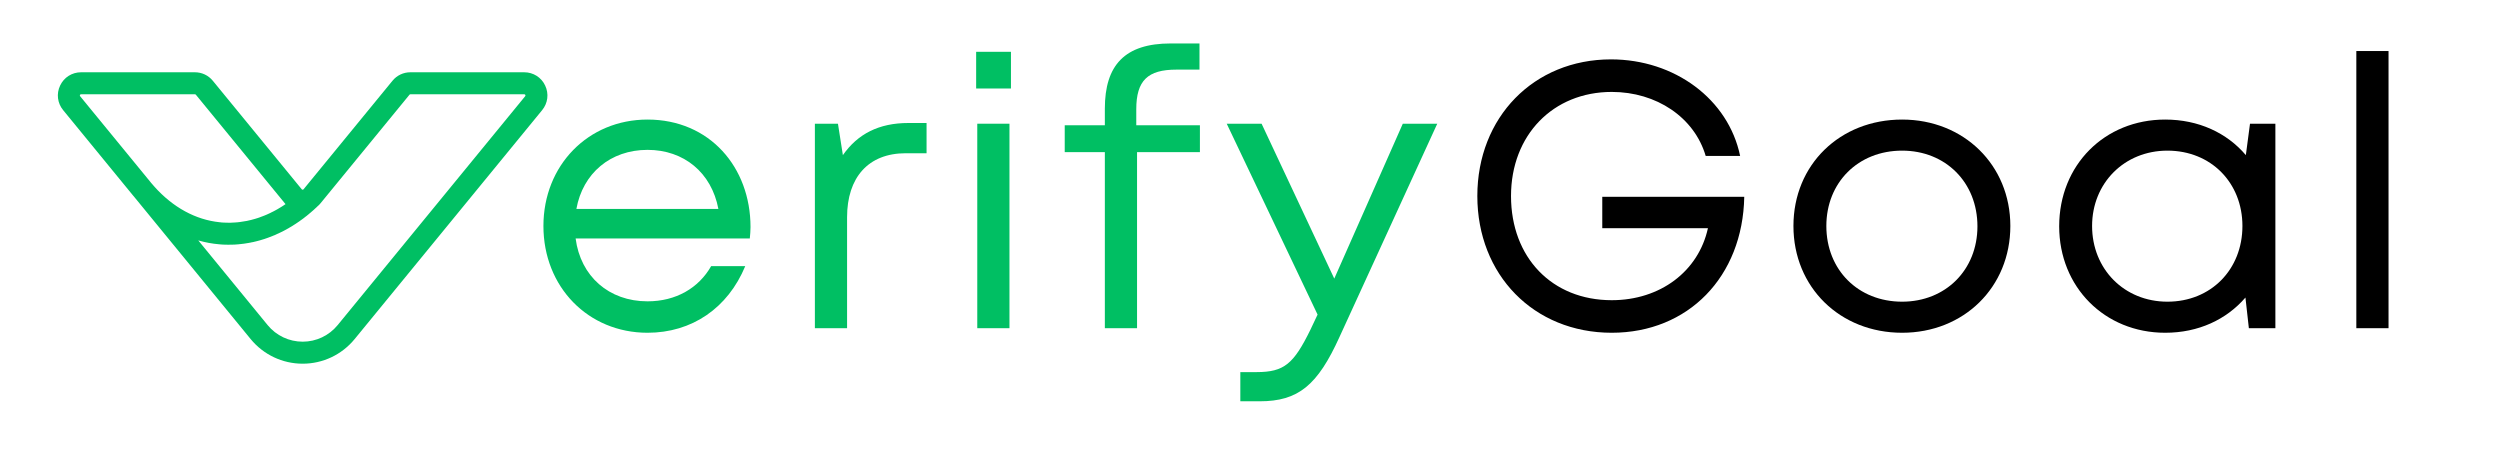
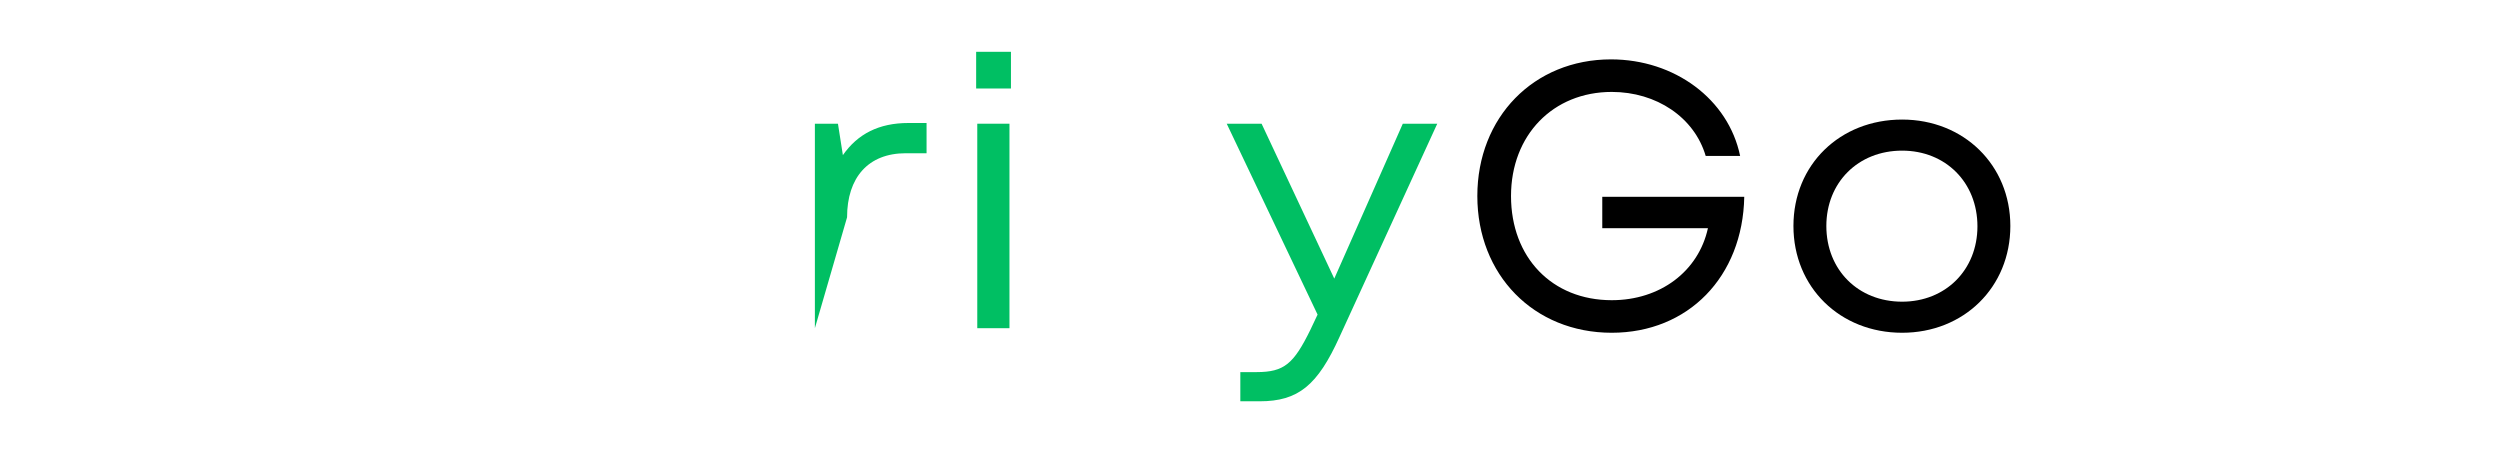
<svg xmlns="http://www.w3.org/2000/svg" width="220" zoomAndPan="magnify" viewBox="0 0 165 30" height="40" preserveAspectRatio="xMidYMid meet" version="1.0">
  <defs>
    <g />
    <clipPath id="c3e14eaaf8">
      <path d="M 3.707 4.77 L 36.367 4.77 L 36.367 24.363 L 3.707 24.363 Z M 3.707 4.77 " clip-rule="nonzero" />
    </clipPath>
  </defs>
  <g clip-path="url(#c3e14eaaf8)">
-     <path fill="#00bf63" d="M 19.977 22.551 C 20.871 22.551 21.715 22.152 22.285 21.457 L 34.66 6.352 C 34.684 6.32 34.688 6.301 34.672 6.266 C 34.656 6.234 34.637 6.223 34.598 6.223 L 27.086 6.223 C 27.062 6.223 27.043 6.23 27.027 6.25 L 21.16 13.41 C 21.098 13.488 21.027 13.559 20.953 13.621 C 20.949 13.625 20.945 13.625 20.941 13.629 L 20.922 13.652 C 20.91 13.66 20.898 13.672 20.887 13.684 C 20.875 13.691 20.867 13.699 20.859 13.711 L 20.836 13.73 C 20.824 13.742 20.812 13.754 20.801 13.762 C 20.789 13.773 20.781 13.781 20.773 13.789 L 20.75 13.809 C 20.738 13.82 20.727 13.832 20.715 13.844 C 20.703 13.852 20.695 13.859 20.688 13.867 L 20.664 13.887 C 20.652 13.898 20.641 13.91 20.625 13.922 C 20.617 13.926 20.609 13.934 20.602 13.941 L 20.578 13.961 C 20.566 13.973 20.551 13.984 20.539 13.996 C 20.531 14.004 20.523 14.012 20.516 14.02 L 20.492 14.035 C 20.48 14.047 20.465 14.059 20.449 14.07 L 20.406 14.109 C 20.391 14.121 20.375 14.133 20.363 14.145 C 20.355 14.152 20.348 14.156 20.34 14.164 L 20.32 14.18 C 20.305 14.191 20.289 14.207 20.273 14.219 L 20.23 14.254 C 20.215 14.266 20.199 14.277 20.184 14.289 L 20.141 14.32 C 20.125 14.336 20.109 14.348 20.094 14.359 L 20.055 14.391 C 20.035 14.402 20.02 14.414 20 14.43 L 19.965 14.457 C 19.945 14.469 19.93 14.484 19.91 14.496 L 19.875 14.523 C 19.855 14.535 19.836 14.551 19.816 14.562 L 19.781 14.59 C 19.766 14.602 19.746 14.613 19.727 14.629 L 19.695 14.648 C 19.676 14.664 19.656 14.676 19.633 14.691 L 19.605 14.711 C 19.582 14.727 19.562 14.742 19.539 14.754 L 19.512 14.773 C 19.488 14.785 19.469 14.801 19.445 14.816 L 19.418 14.832 C 19.395 14.848 19.375 14.863 19.352 14.875 L 19.328 14.891 C 19.305 14.906 19.281 14.918 19.258 14.934 L 19.234 14.949 C 19.211 14.961 19.184 14.977 19.16 14.992 L 19.137 15.004 C 19.113 15.02 19.09 15.035 19.066 15.047 L 19.043 15.062 C 19.02 15.074 18.996 15.09 18.969 15.102 L 18.949 15.113 C 18.922 15.129 18.898 15.141 18.875 15.156 L 18.852 15.168 C 18.828 15.18 18.801 15.195 18.777 15.207 L 18.758 15.219 C 18.73 15.23 18.707 15.246 18.68 15.258 L 18.66 15.27 C 18.633 15.281 18.609 15.293 18.582 15.309 L 18.562 15.316 C 18.535 15.328 18.512 15.344 18.484 15.355 L 18.465 15.363 C 18.438 15.379 18.41 15.391 18.387 15.402 L 18.367 15.41 C 18.34 15.422 18.312 15.434 18.285 15.445 L 18.27 15.453 C 18.242 15.469 18.215 15.48 18.188 15.492 L 18.172 15.5 C 18.145 15.512 18.117 15.523 18.09 15.535 L 18.074 15.539 C 18.047 15.551 18.016 15.562 17.988 15.574 L 17.973 15.582 C 17.945 15.594 17.918 15.605 17.891 15.613 L 17.875 15.621 C 17.844 15.633 17.816 15.641 17.789 15.652 L 17.773 15.656 C 17.746 15.668 17.715 15.68 17.688 15.691 L 17.672 15.695 C 17.645 15.707 17.617 15.715 17.586 15.727 L 17.57 15.73 C 17.543 15.742 17.516 15.75 17.484 15.762 L 17.473 15.766 C 17.441 15.773 17.414 15.785 17.383 15.793 L 17.371 15.797 C 17.344 15.805 17.312 15.816 17.281 15.824 L 17.27 15.828 C 17.242 15.836 17.211 15.844 17.18 15.855 L 17.168 15.859 C 17.137 15.867 17.109 15.875 17.078 15.883 L 17.066 15.887 C 17.035 15.895 17.004 15.902 16.977 15.91 L 16.961 15.914 C 16.934 15.922 16.902 15.93 16.871 15.938 L 16.863 15.938 C 16.832 15.945 16.801 15.953 16.77 15.961 L 16.758 15.965 C 16.727 15.969 16.695 15.977 16.668 15.984 L 16.656 15.984 C 16.625 15.992 16.594 16 16.562 16.004 L 16.555 16.008 C 16.523 16.012 16.492 16.02 16.461 16.023 L 16.449 16.027 C 16.418 16.031 16.387 16.039 16.355 16.043 L 16.348 16.043 C 16.316 16.051 16.285 16.055 16.254 16.059 L 16.242 16.062 C 16.211 16.066 16.18 16.07 16.148 16.074 L 16.141 16.078 C 16.105 16.082 16.074 16.086 16.043 16.09 L 16.035 16.09 C 16.004 16.094 15.973 16.098 15.941 16.102 L 15.934 16.102 C 15.902 16.105 15.867 16.109 15.836 16.113 L 15.828 16.113 C 15.797 16.117 15.762 16.121 15.73 16.125 L 15.719 16.125 C 15.688 16.129 15.656 16.129 15.625 16.133 L 15.617 16.133 C 15.586 16.137 15.555 16.137 15.523 16.141 L 15.512 16.141 C 15.48 16.141 15.449 16.145 15.418 16.145 L 15.406 16.145 C 15.375 16.145 15.344 16.148 15.312 16.148 L 15.301 16.148 C 15.27 16.148 15.238 16.148 15.207 16.148 L 15.191 16.148 C 15.16 16.152 15.133 16.152 15.102 16.152 L 15.086 16.152 C 15.02 16.152 14.953 16.148 14.891 16.148 C 14.887 16.148 14.879 16.148 14.871 16.148 L 14.848 16.148 C 14.828 16.145 14.809 16.145 14.789 16.145 C 14.754 16.145 14.719 16.141 14.684 16.141 C 14.613 16.137 14.547 16.129 14.48 16.125 C 14.008 16.086 13.543 16 13.086 15.867 L 17.664 21.457 C 18.234 22.152 19.078 22.551 19.977 22.551 Z M 18.844 13.473 C 18.824 13.453 18.809 13.434 18.793 13.41 L 12.926 6.25 C 12.91 6.23 12.887 6.223 12.863 6.223 L 5.352 6.223 C 5.312 6.223 5.293 6.234 5.277 6.266 C 5.262 6.297 5.266 6.32 5.289 6.352 L 9.918 12 L 9.926 12.008 C 9.941 12.027 9.957 12.047 9.973 12.07 L 9.988 12.086 C 10 12.098 10.008 12.109 10.02 12.121 L 10.094 12.207 C 10.102 12.219 10.113 12.23 10.121 12.238 L 10.141 12.262 C 10.156 12.281 10.172 12.297 10.188 12.312 L 10.191 12.32 C 11.422 13.691 12.91 14.504 14.496 14.668 C 14.523 14.672 14.555 14.676 14.582 14.676 L 14.598 14.68 C 14.652 14.684 14.711 14.688 14.766 14.691 C 14.809 14.691 14.855 14.695 14.906 14.695 L 14.922 14.695 C 14.965 14.699 15.008 14.699 15.055 14.699 L 15.074 14.699 C 15.121 14.699 15.164 14.699 15.207 14.699 L 15.223 14.699 C 15.32 14.695 15.414 14.691 15.508 14.684 L 15.516 14.684 C 15.559 14.684 15.605 14.68 15.656 14.672 L 15.668 14.672 C 15.715 14.668 15.762 14.664 15.809 14.656 L 15.816 14.656 C 15.961 14.637 16.109 14.613 16.254 14.586 L 16.266 14.586 C 16.309 14.574 16.355 14.566 16.402 14.555 L 16.414 14.551 C 16.465 14.543 16.512 14.531 16.555 14.52 L 16.559 14.52 C 16.652 14.496 16.75 14.469 16.844 14.441 L 16.855 14.438 C 16.902 14.422 16.945 14.41 16.992 14.395 L 17.008 14.391 C 17.055 14.375 17.102 14.359 17.145 14.344 L 17.152 14.34 C 17.246 14.309 17.34 14.27 17.434 14.234 L 17.445 14.23 C 17.484 14.211 17.531 14.195 17.574 14.176 L 17.594 14.168 C 17.637 14.148 17.684 14.129 17.723 14.109 L 17.738 14.102 C 17.789 14.078 17.832 14.059 17.875 14.039 L 17.875 14.035 C 17.918 14.016 17.961 13.996 18.012 13.969 L 18.02 13.965 C 18.062 13.941 18.105 13.922 18.148 13.898 L 18.168 13.887 C 18.211 13.863 18.254 13.84 18.297 13.816 L 18.316 13.805 C 18.359 13.777 18.402 13.754 18.441 13.73 L 18.453 13.723 C 18.492 13.699 18.535 13.672 18.578 13.648 L 18.59 13.641 C 18.625 13.617 18.668 13.59 18.711 13.562 L 18.734 13.547 C 18.77 13.523 18.809 13.5 18.844 13.473 Z M 5.352 4.77 L 12.863 4.77 C 13.324 4.77 13.754 4.973 14.047 5.332 L 19.914 12.492 C 19.938 12.523 19.992 12.531 20.023 12.504 C 20.027 12.5 20.031 12.496 20.035 12.492 L 25.902 5.332 C 26.195 4.973 26.625 4.77 27.086 4.77 L 34.598 4.77 C 35.195 4.77 35.727 5.105 35.98 5.645 C 36.238 6.184 36.16 6.809 35.781 7.27 L 23.406 22.379 C 22.562 23.41 21.309 24.004 19.977 24.004 C 18.641 24.004 17.391 23.41 16.543 22.379 L 8.809 12.934 C 8.801 12.93 8.797 12.922 8.793 12.918 L 4.168 7.27 C 3.789 6.809 3.711 6.184 3.969 5.645 C 4.223 5.105 4.754 4.77 5.352 4.77 " fill-opacity="1" fill-rule="nonzero" />
-   </g>
+     </g>
  <g fill="#00bf63" fill-opacity="1">
    <g transform="translate(34.792, 21.661)">
      <g>
-         <path d="M 14.742 -6.672 C 14.742 -10.621 12.047 -13.77 7.945 -13.77 C 4.023 -13.77 1.074 -10.746 1.074 -6.746 C 1.074 -2.723 4.023 0.301 7.945 0.301 C 10.871 0.301 13.246 -1.324 14.395 -4.098 L 12.145 -4.098 C 11.32 -2.648 9.82 -1.773 7.945 -1.773 C 5.398 -1.773 3.523 -3.422 3.199 -5.922 L 14.695 -5.922 C 14.719 -6.172 14.742 -6.422 14.742 -6.672 Z M 7.945 -11.77 C 10.344 -11.77 12.168 -10.27 12.621 -7.871 L 3.25 -7.871 C 3.672 -10.223 5.496 -11.77 7.945 -11.77 Z M 7.945 -11.77 " />
-       </g>
+         </g>
    </g>
  </g>
  <g fill="#00bf63" fill-opacity="1">
    <g transform="translate(51.657, 21.661)">
      <g>
-         <path d="M 8.297 -13.543 C 6.348 -13.543 4.949 -12.82 3.973 -11.422 L 3.648 -13.496 L 2.125 -13.496 L 2.125 0 L 4.25 0 L 4.25 -7.32 C 4.25 -9.945 5.648 -11.547 8.121 -11.547 L 9.496 -11.547 L 9.496 -13.543 Z M 8.297 -13.543 " />
+         <path d="M 8.297 -13.543 C 6.348 -13.543 4.949 -12.82 3.973 -11.422 L 3.648 -13.496 L 2.125 -13.496 L 2.125 0 L 4.25 -7.32 C 4.25 -9.945 5.648 -11.547 8.121 -11.547 L 9.496 -11.547 L 9.496 -13.543 Z M 8.297 -13.543 " />
      </g>
    </g>
  </g>
  <g fill="#00bf63" fill-opacity="1">
    <g transform="translate(62.375, 21.661)">
      <g>
        <path d="M 2.051 -15.82 L 4.348 -15.82 L 4.348 -18.242 L 2.051 -18.242 Z M 2.125 0 L 4.25 0 L 4.25 -13.496 L 2.125 -13.496 Z M 2.125 0 " />
      </g>
    </g>
  </g>
  <g fill="#00bf63" fill-opacity="1">
    <g transform="translate(69.846, 21.661)">
      <g>
-         <path d="M 9.348 -13.395 L 5.148 -13.395 L 5.148 -14.445 C 5.148 -16.344 5.898 -17.066 7.797 -17.066 L 9.32 -17.066 L 9.32 -18.793 L 7.422 -18.793 C 4.398 -18.793 3.074 -17.367 3.074 -14.492 L 3.074 -13.395 L 0.426 -13.395 L 0.426 -11.621 L 3.074 -11.621 L 3.074 0 L 5.199 0 L 5.199 -11.621 L 9.348 -11.621 Z M 9.348 -13.395 " />
-       </g>
+         </g>
    </g>
  </g>
  <g fill="#00bf63" fill-opacity="1">
    <g transform="translate(80.589, 21.661)">
      <g>
        <path d="M 11.996 -13.496 L 7.473 -3.273 L 2.676 -13.496 L 0.375 -13.496 L 6.371 -0.898 L 5.898 0.102 C 4.797 2.348 4.172 2.898 2.348 2.898 L 1.273 2.898 L 1.273 4.824 L 2.551 4.824 C 5.098 4.824 6.371 3.773 7.82 0.574 L 14.27 -13.496 Z M 11.996 -13.496 " />
      </g>
    </g>
  </g>
  <g fill="#000000" fill-opacity="1">
    <g transform="translate(96.305, 21.661)">
      <g>
        <path d="M 9.445 -8.672 L 9.445 -6.598 L 16.418 -6.598 C 15.793 -3.75 13.27 -1.848 10.07 -1.848 C 6.121 -1.848 3.422 -4.672 3.422 -8.723 C 3.422 -12.746 6.199 -15.594 10.07 -15.594 C 13.02 -15.594 15.52 -13.918 16.27 -11.371 L 18.543 -11.371 C 17.766 -15.117 14.219 -17.742 10.02 -17.742 C 4.922 -17.742 1.199 -13.918 1.199 -8.723 C 1.199 -3.523 4.922 0.301 10.07 0.301 C 15.117 0.301 18.719 -3.398 18.816 -8.672 Z M 9.445 -8.672 " />
      </g>
    </g>
  </g>
  <g fill="#000000" fill-opacity="1">
    <g transform="translate(117.316, 21.661)">
      <g>
        <path d="M 8.223 0.301 C 12.293 0.301 15.367 -2.699 15.367 -6.746 C 15.367 -10.77 12.293 -13.77 8.223 -13.77 C 4.125 -13.77 1.051 -10.797 1.051 -6.746 C 1.051 -2.699 4.125 0.301 8.223 0.301 Z M 8.223 -1.75 C 5.324 -1.75 3.223 -3.848 3.223 -6.746 C 3.223 -9.621 5.324 -11.719 8.223 -11.719 C 11.094 -11.719 13.195 -9.621 13.195 -6.723 C 13.195 -3.848 11.094 -1.75 8.223 -1.75 Z M 8.223 -1.75 " />
      </g>
    </g>
  </g>
  <g fill="#000000" fill-opacity="1">
    <g transform="translate(134.855, 21.661)">
      <g>
-         <path d="M 13.645 -13.496 L 13.371 -11.422 C 12.121 -12.895 10.246 -13.77 8.047 -13.77 C 4.047 -13.77 1.051 -10.77 1.051 -6.723 C 1.051 -2.723 4.047 0.301 8.047 0.301 C 10.246 0.301 12.094 -0.574 13.344 -2.023 L 13.57 0 L 15.32 0 L 15.32 -13.496 Z M 8.195 -1.75 C 5.348 -1.75 3.223 -3.898 3.223 -6.746 C 3.223 -9.57 5.348 -11.719 8.195 -11.719 C 11.07 -11.719 13.145 -9.598 13.145 -6.746 C 13.145 -3.875 11.07 -1.75 8.195 -1.75 Z M 8.195 -1.75 " />
-       </g>
+         </g>
    </g>
  </g>
  <g fill="#000000" fill-opacity="1">
    <g transform="translate(153.393, 21.661)">
      <g>
-         <path d="M 2.125 0 L 4.25 0 L 4.25 -18.293 L 2.125 -18.293 Z M 2.125 0 " />
-       </g>
+         </g>
    </g>
  </g>
</svg>